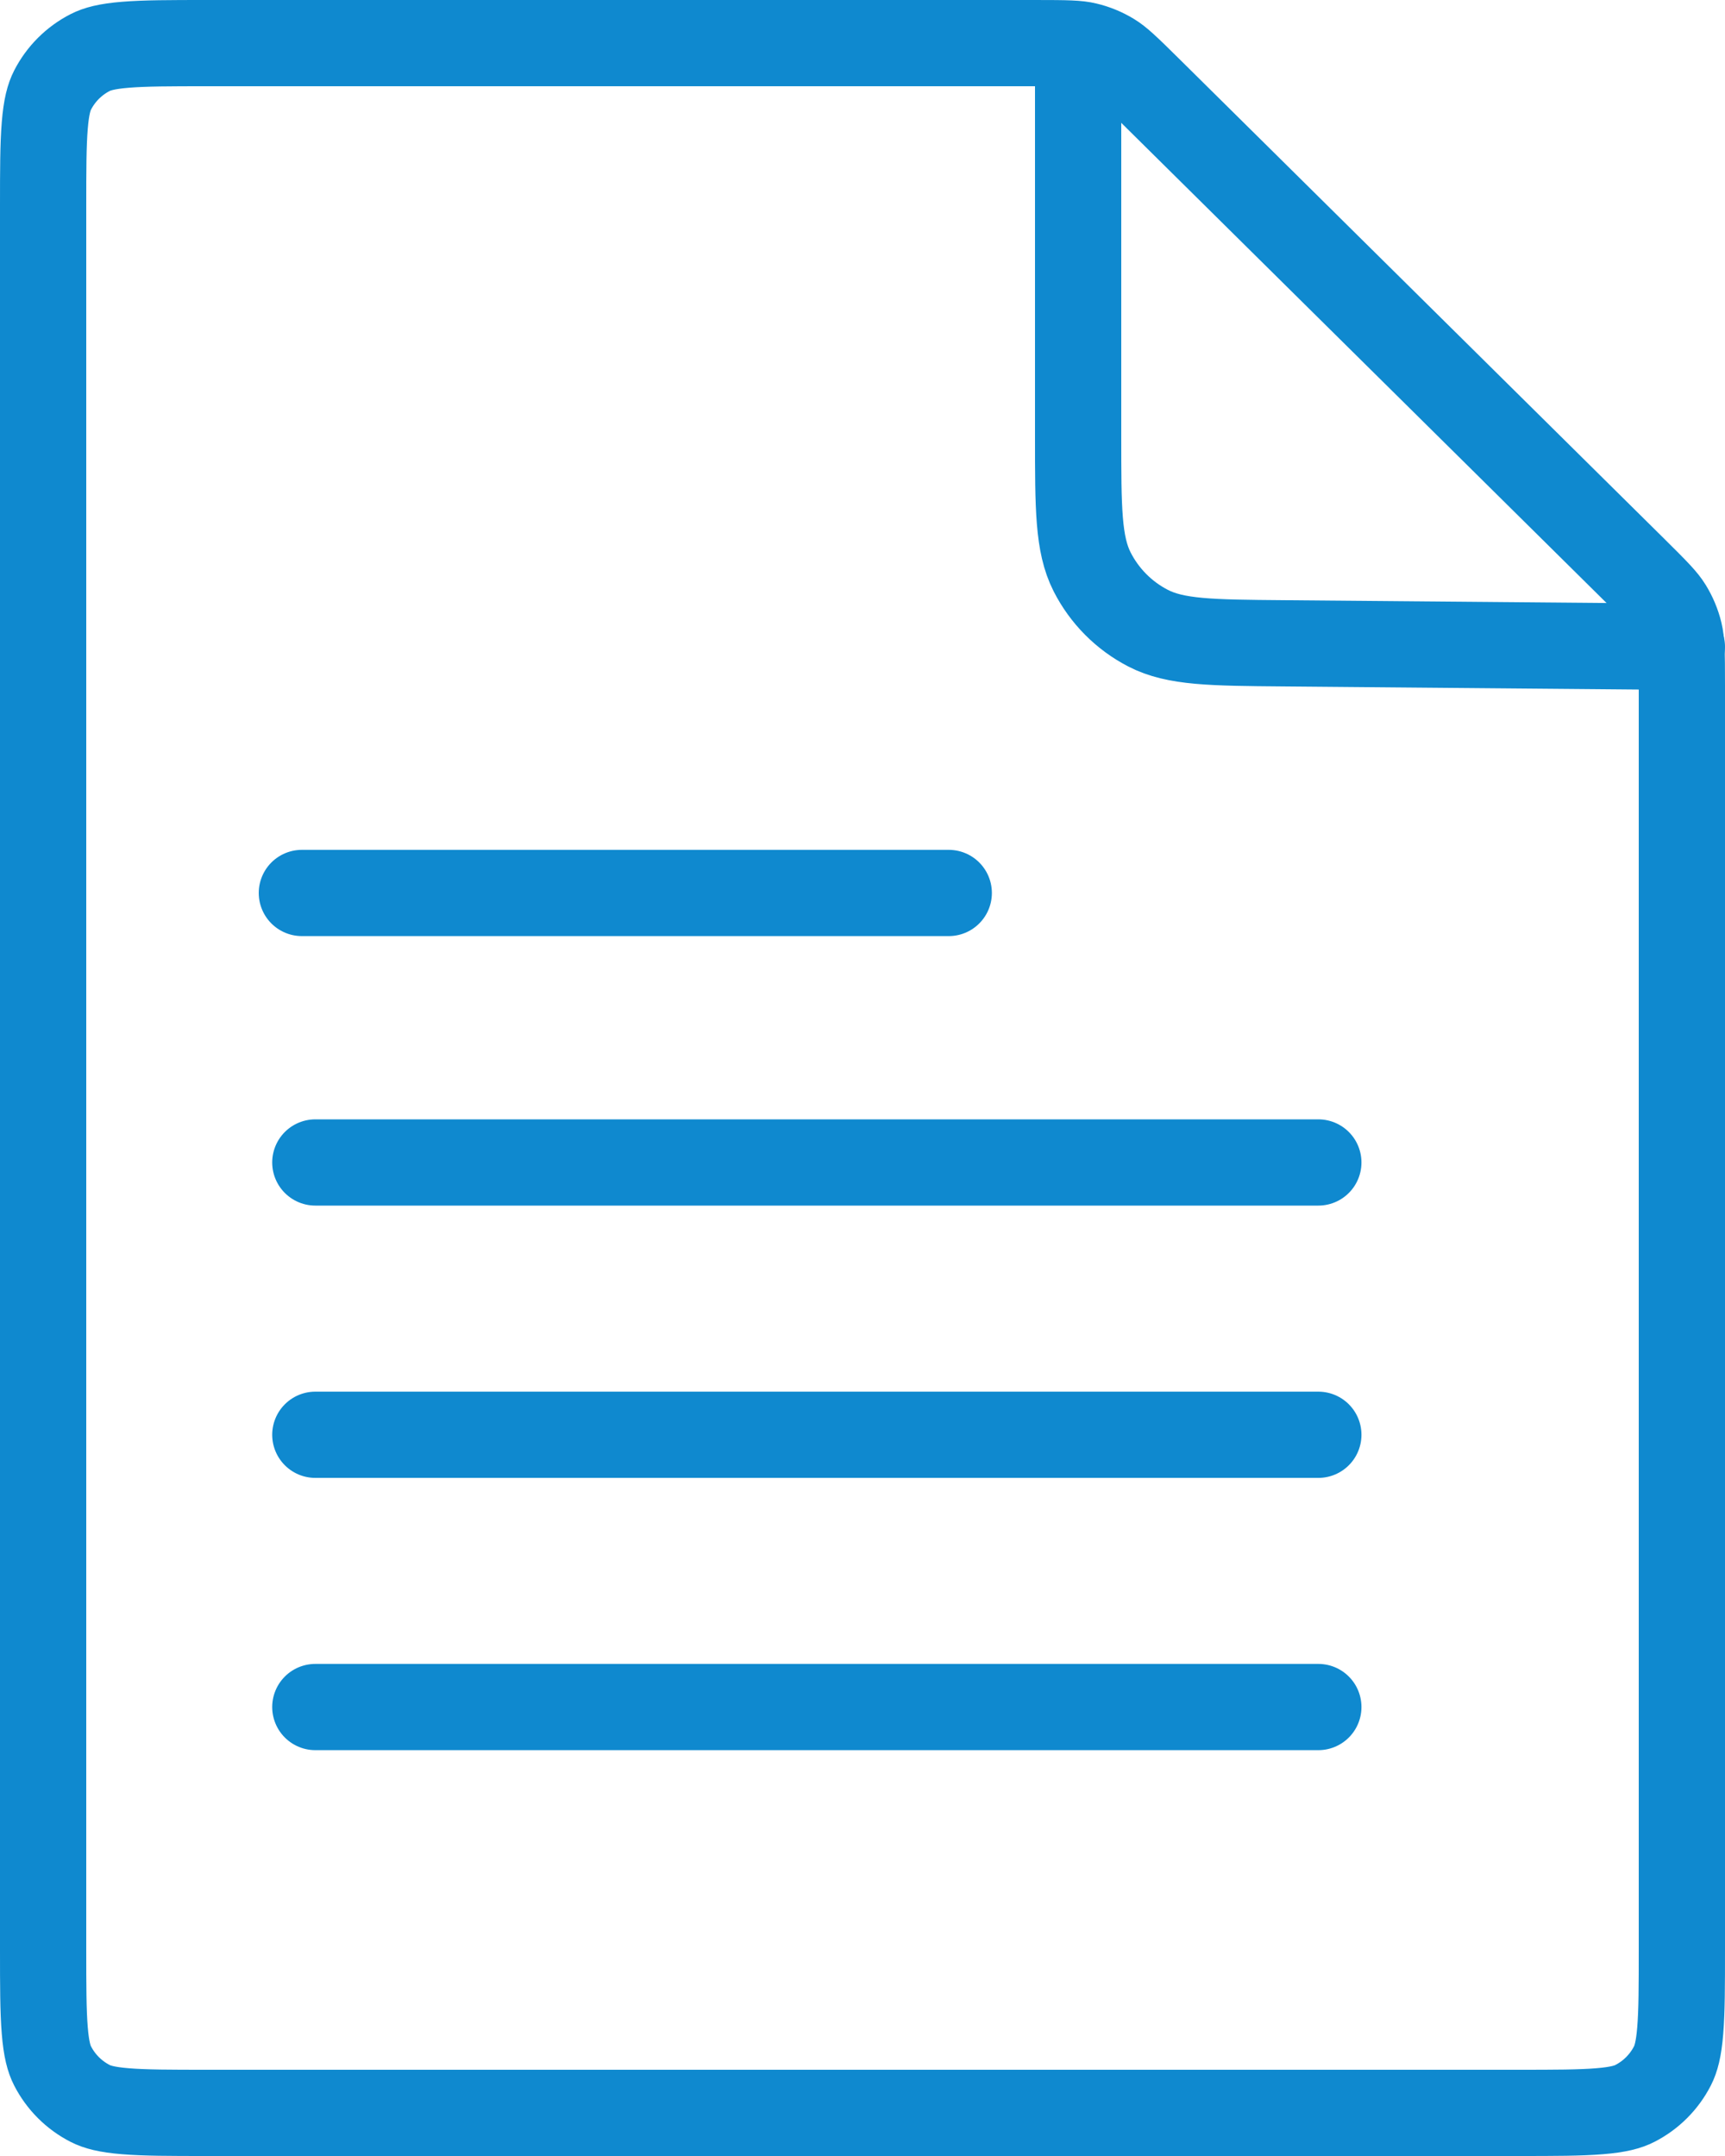
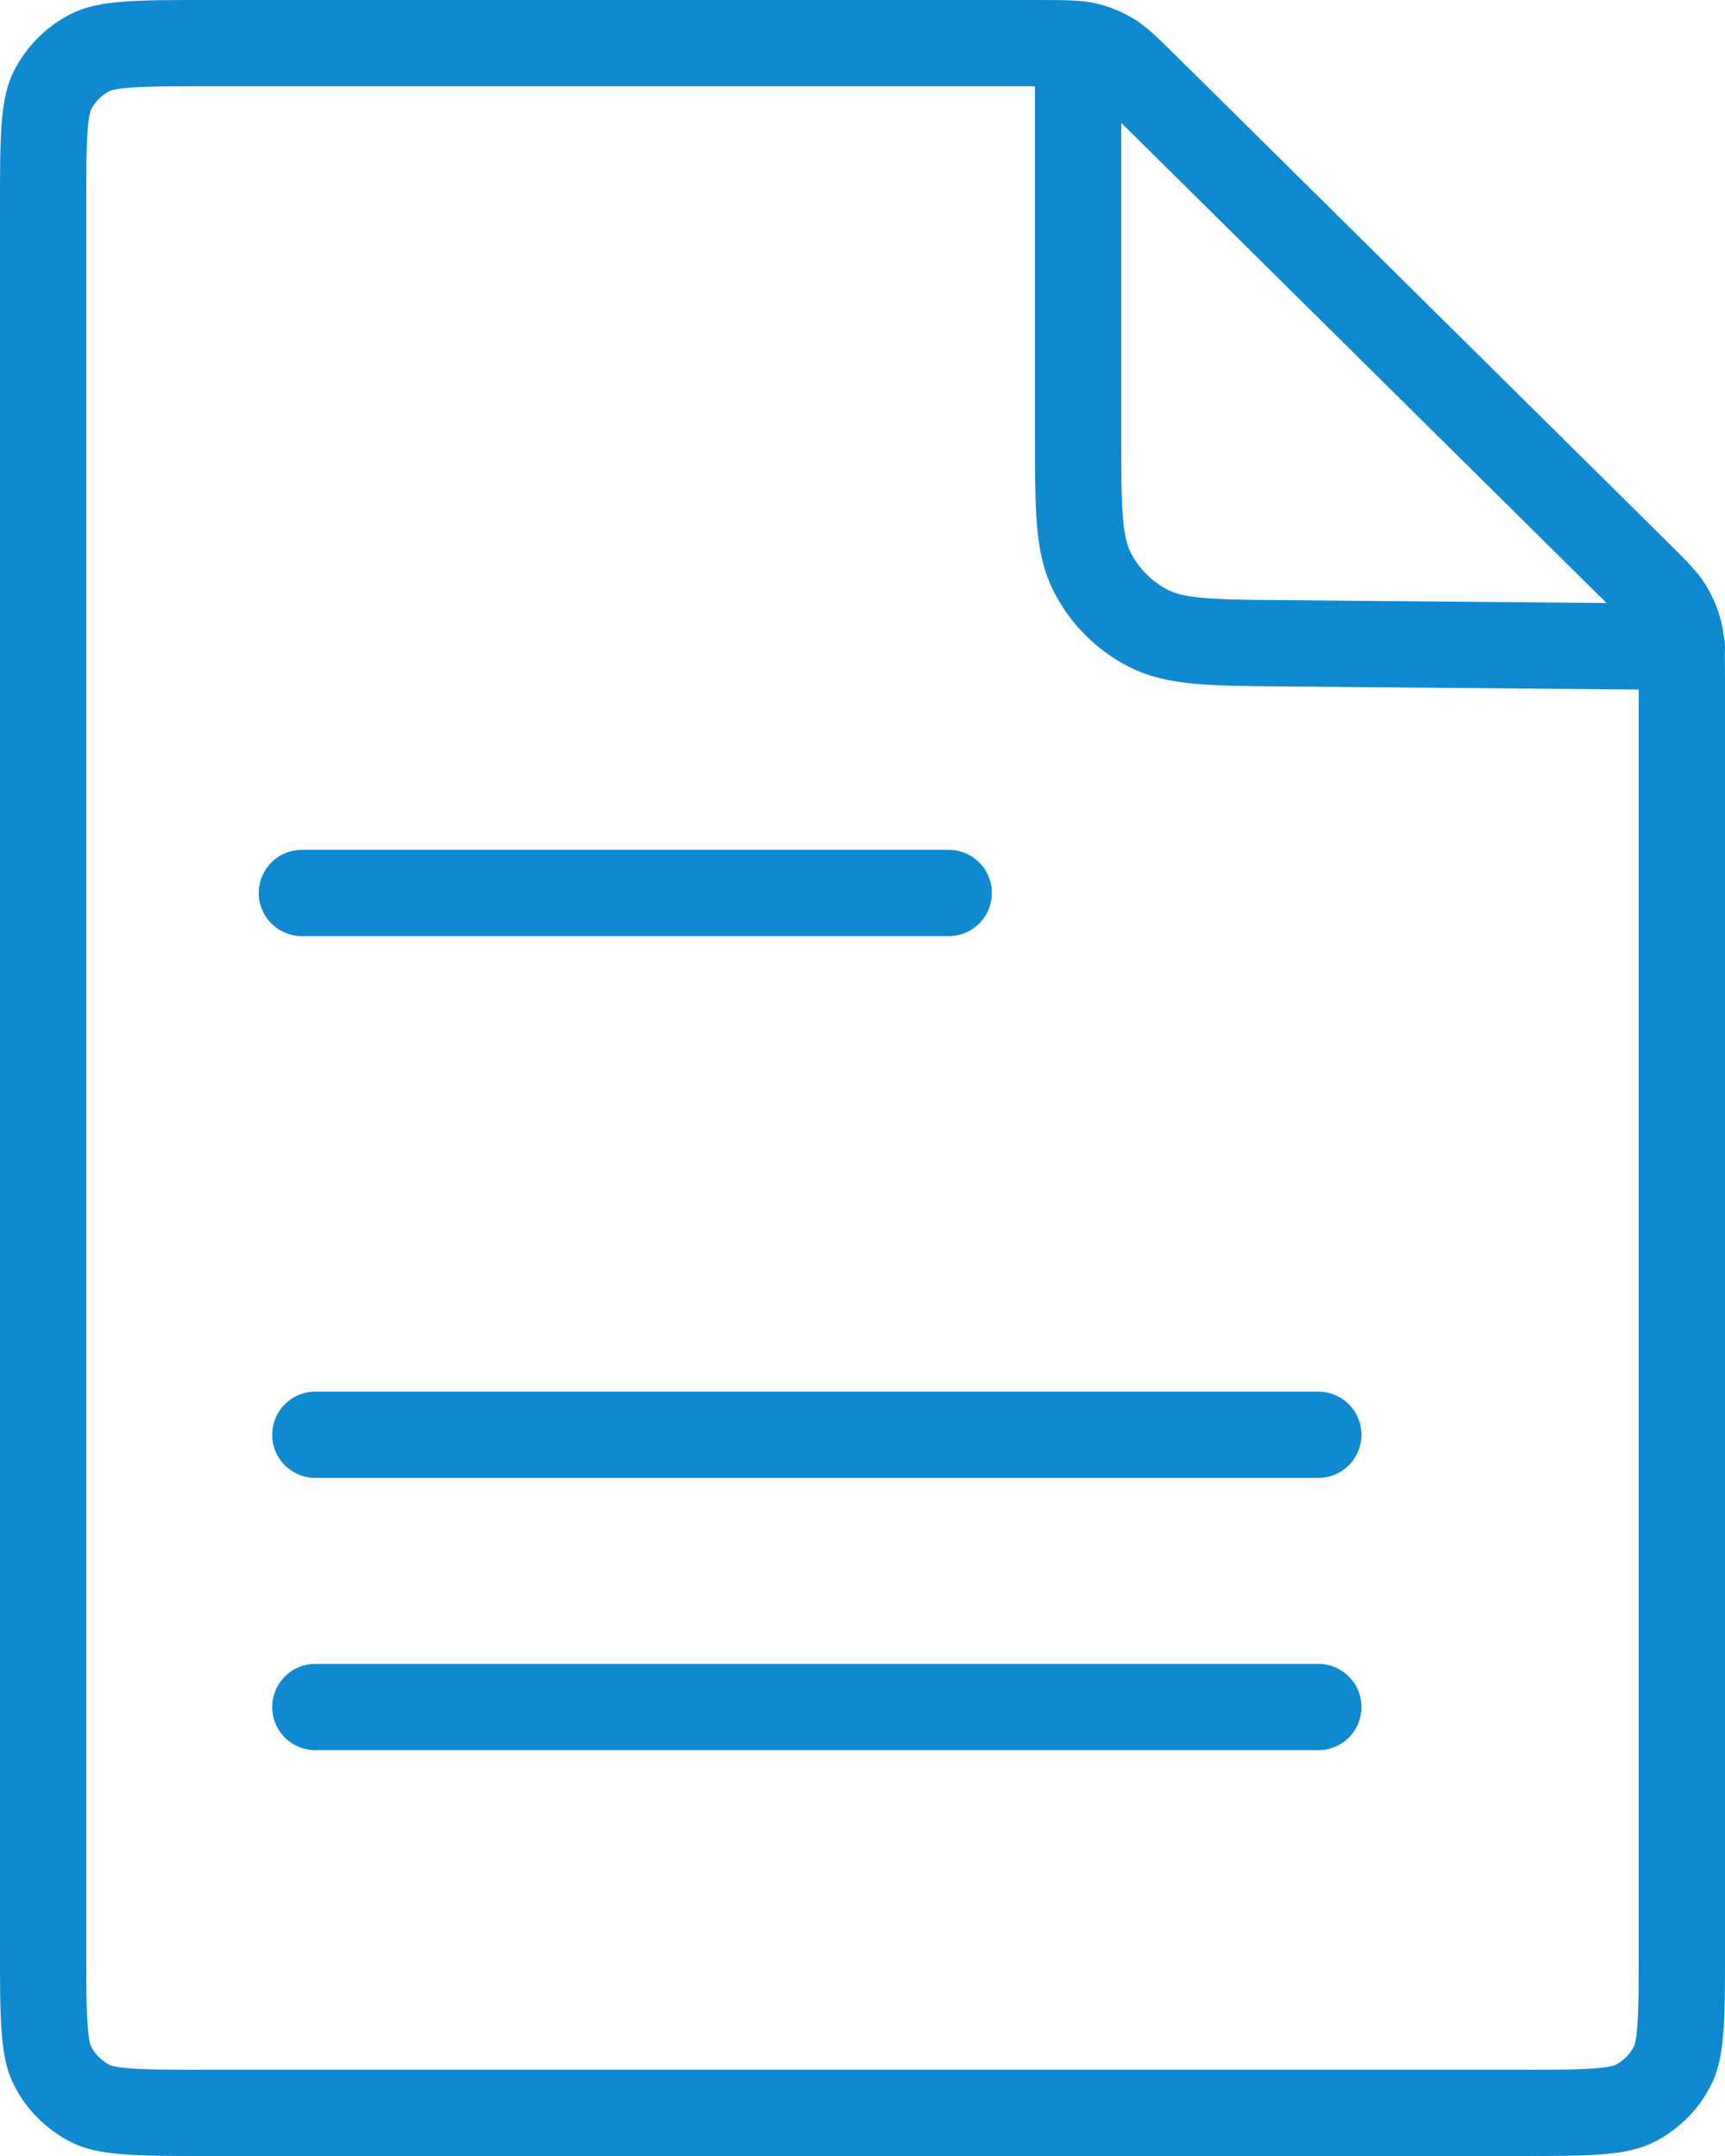
<svg xmlns="http://www.w3.org/2000/svg" width="40" height="50" viewBox="0 0 40 50" fill="none">
  <path d="M1 45.2V4.8C1 3.943 1.001 3.361 1.038 2.911C1.073 2.473 1.138 2.248 1.218 2.092C1.41 1.716 1.716 1.41 2.092 1.218C2.248 1.138 2.473 1.073 2.911 1.038C3.361 1.001 3.943 1 4.8 1H23.991C24.767 1 24.993 1.006 25.195 1.055C25.398 1.103 25.592 1.183 25.77 1.291C25.948 1.399 26.113 1.553 26.664 2.099L37.873 13.191C38.432 13.744 38.591 13.91 38.701 14.089C38.812 14.269 38.894 14.465 38.944 14.671C38.993 14.876 39 15.105 39 15.892V45.2C39 46.057 38.999 46.639 38.962 47.089C38.927 47.527 38.862 47.752 38.782 47.908C38.59 48.284 38.284 48.59 37.908 48.782C37.752 48.862 37.527 48.927 37.089 48.962C36.639 48.999 36.057 49 35.2 49H4.8C3.943 49 3.361 48.999 2.911 48.962C2.473 48.927 2.248 48.862 2.092 48.782C1.716 48.59 1.41 48.284 1.218 47.908C1.138 47.752 1.073 47.527 1.038 47.089C1.001 46.639 1 46.057 1 45.2Z" stroke="#0F89CF" stroke-width="2" stroke-linecap="round" stroke-linejoin="round" />
  <path d="M25 2V10.119C25 11.786 25 12.62 25.323 13.259C25.608 13.821 26.062 14.279 26.622 14.568C27.258 14.897 28.091 14.905 29.758 14.919L39 15" stroke="#0F89CF" stroke-width="2" stroke-linecap="round" stroke-linejoin="round" />
  <line x1="7" y1="20.709" x2="22" y2="20.709" stroke="#0F89CF" stroke-width="2" stroke-linecap="round" stroke-linejoin="round" />
-   <line x1="7.312" y1="26.959" x2="30.57" y2="26.959" stroke="#0F89CF" stroke-width="2" stroke-linecap="round" stroke-linejoin="round" />
  <line x1="7.312" y1="33.274" x2="30.57" y2="33.274" stroke="#0F89CF" stroke-width="2" stroke-linecap="round" stroke-linejoin="round" />
  <line x1="7.312" y1="39.588" x2="30.57" y2="39.588" stroke="#0F89CF" stroke-width="2" stroke-linecap="round" stroke-linejoin="round" />
</svg>